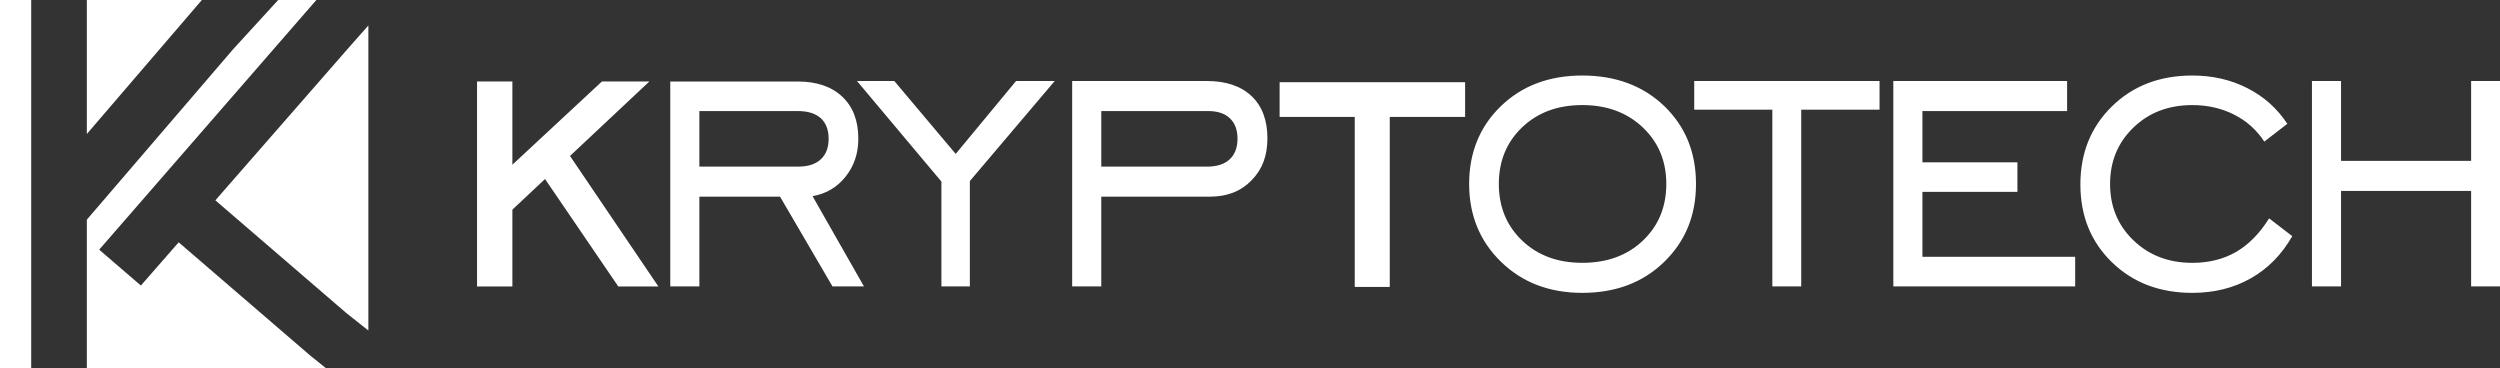
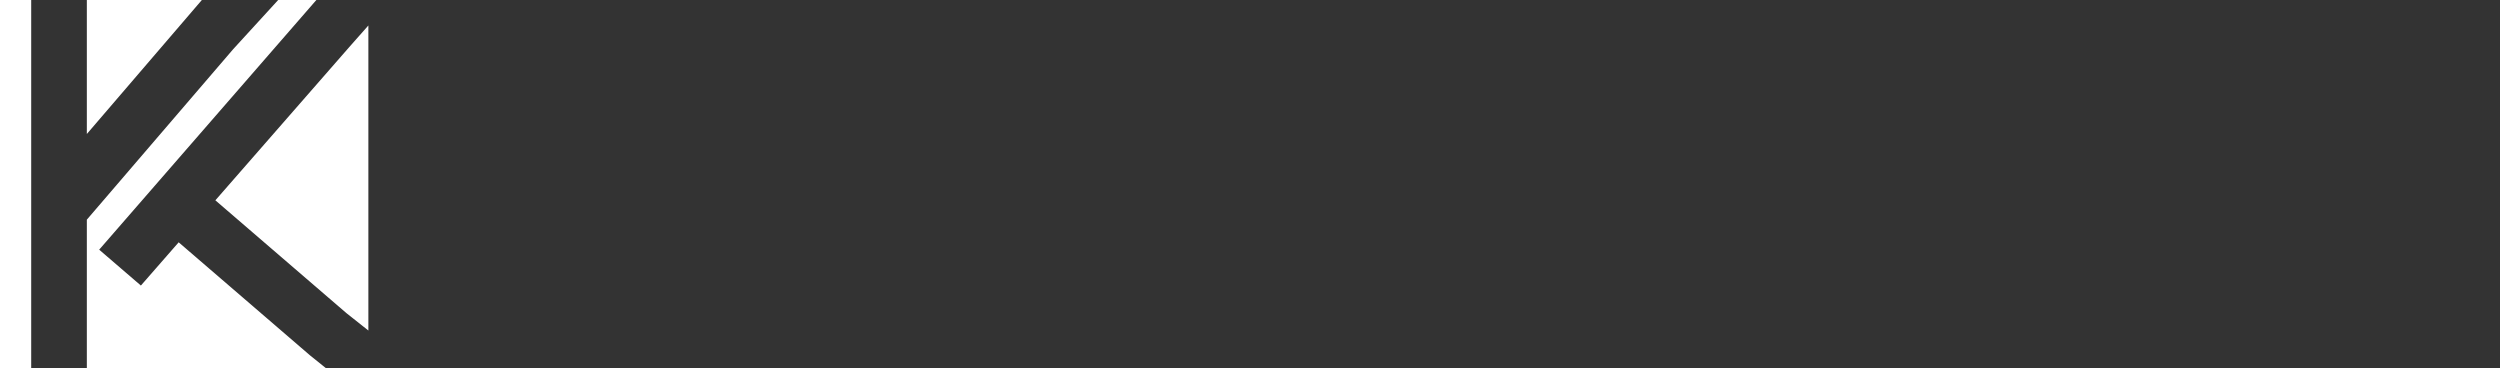
<svg xmlns="http://www.w3.org/2000/svg" id="Warstwa_2" width="1150.25mm" height="169.49mm" viewBox="0 0 3260.56 480.44">
  <rect x="0" y="0" width="3260.56" height="480.44" fill="#333333" stroke="none" />
  <defs>
    <style>.cls-1,.cls-2{fill:#fff;}.cls-2{fill-rule:evenodd;}</style>
  </defs>
  <g id="Warstwa_1-2">
-     <path class="cls-1" d="M912.12,256.5v117h-37.95V106.31h166.38c24.72,0,44.04,6.63,57.94,19.8,14,13.17,20.95,31.37,20.95,54.81,0,19.05-5.5,35.54-16.51,49.34-11.01,13.92-25.4,22.48-43.17,25.59l67.01,117.65h-41.04l-68.37-117h-105.25ZM912.12,217.32h128.43c13.04,0,22.98-3.1,29.84-9.42,6.85-6.32,10.33-15.31,10.33-26.97s-3.48-20.66-10.33-26.87c-6.85-6.1-16.8-9.2-29.84-9.2h-128.43v72.47h0ZM1227.81,373.5v-136.7l-110.08-131.13h48.67l80.05,95.06,78.7-95.06h50.41l-110.66,130.49v137.34h-37.08ZM1436.3,256.5v117h-37.95V105.66h175.75c24.91,0,44.23,6.53,58.13,19.59,13.8,13.06,20.76,31.47,20.76,55.02s-6.85,40.68-20.67,54.91c-13.71,14.24-31.86,21.3-54.26,21.3h-141.75ZM1436.3,217.32h137.8c12.84,0,22.69-3.1,29.55-9.42,6.85-6.32,10.33-15.31,10.33-26.97s-3.28-20.34-9.95-26.66c-6.57-6.32-16.03-9.42-28.29-9.42h-139.43v72.47h0ZM1766.89,369.51v-216.97h-97.99v-45.38h241.93v45.38h-98.27v221.69h-45.67v-4.73h0ZM2063.73,381.95c-42.97,0-78.31-13.49-106.02-40.46-27.71-26.97-41.62-60.8-41.62-101.59s13.8-74.83,41.43-101.48c27.61-26.66,63.05-39.93,106.21-39.93s79.19,13.27,106.8,39.82c27.61,26.55,41.43,60.37,41.43,101.59s-13.91,74.93-41.62,101.8c-27.71,26.87-63.25,40.25-106.61,40.25h0ZM2063.73,342.78c32.25,0,58.61-9.63,78.99-29.01,20.38-19.37,30.51-43.99,30.51-73.86s-10.23-54.27-30.71-73.76c-20.47-19.37-46.73-29.12-78.8-29.12s-58.22,9.63-78.5,29.01c-20.28,19.37-30.42,44-30.42,73.87s10.14,54.49,30.42,73.86c20.28,19.38,46.44,29.01,78.5,29.01h0ZM2311.53,373.5v-230.47h-101.87v-37.36h241.7v37.36h-102.16v230.47h-37.66ZM2469.33,373.5V105.66h226.63v39.18h-188.68v66.9h123.89v38.54h-123.89v84.68h199.21v38.54h-237.16ZM2989.65,307.99c-13.71,23.98-31.77,42.39-54.17,55.02-22.3,12.63-47.7,18.95-76.19,18.95-42.48,0-77.44-13.27-104.87-39.93-27.42-26.65-41.13-60.48-41.13-101.48s13.71-74.93,41.13-101.8c27.43-26.87,62.38-40.25,104.87-40.25,26.36,0,50.31,5.46,71.84,16.49,21.54,10.92,38.82,26.44,52.05,46.46l-30.03,23.23c-9.94-15.2-23.08-26.98-39.4-35.22-16.32-8.24-34.47-12.41-54.46-12.41-30.99,0-56.58,9.74-76.86,29.33-20.28,19.59-30.42,44.11-30.42,73.55s10.14,53.95,30.51,73.54c20.37,19.59,45.96,29.33,76.77,29.33,21.44,0,40.46-4.71,56.88-14.13,16.32-9.42,30.81-23.98,43.26-43.89l30.23,23.23h0ZM3053.24,249v124.5h-37.95V105.66h37.95v104.16h169.66v-104.16h37.66v267.83h-37.66v-124.5h-169.66ZM622.18,368.86V106.22h46.08v108.6l115.47-107.33,1.38-1.28h61.87l-8.7,8.16-94.86,89.02,110.25,162.83,4.99,7.36h-52.28l-1.41-2.07-94.12-138.05-42.58,39.98v100.14h-46.08v-4.73h0Z" />
    <path class="cls-2" d="M0,0h40.69v480.44H0V0h0ZM113.26,0h150.01l-14.46,16.85L113.26,174.75V0h0ZM362.81,0h49.79l-12.57,14.45-251.45,289.08-19.23,22.1,54.4,46.78,18.99-21.73,30.29-34.66,171.23,147.39,21.19,17.04H113.26v-193.96l190.81-222.3L362.81,0h0ZM480.44,33.22v397.86l-28.74-22.79-170.82-147.03L455.39,61.54l25.05-28.32h0Z" />
  </g>
</svg>